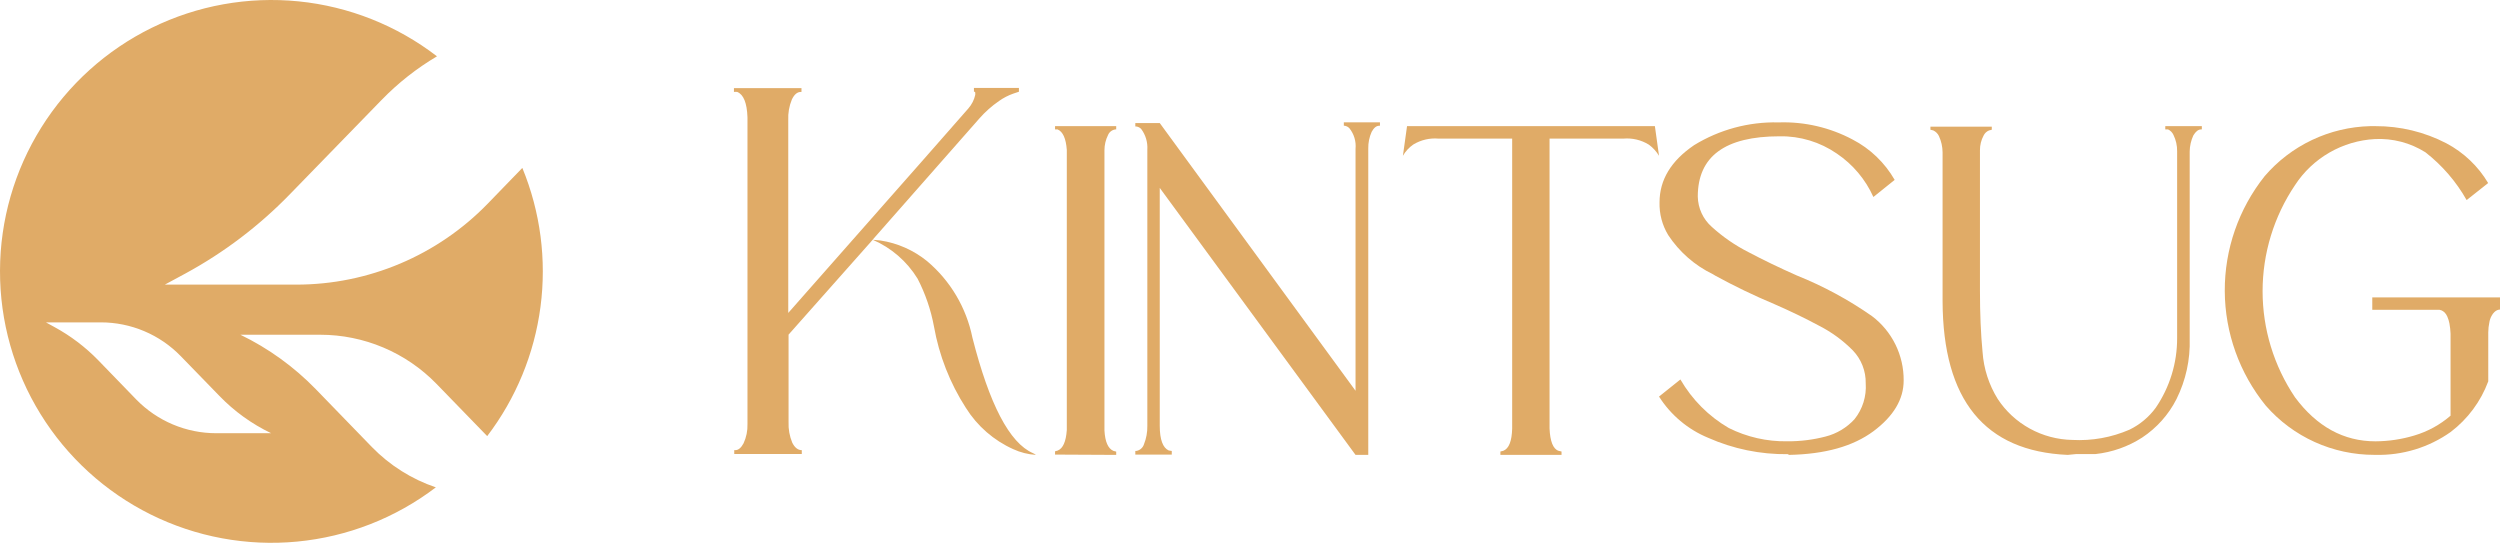
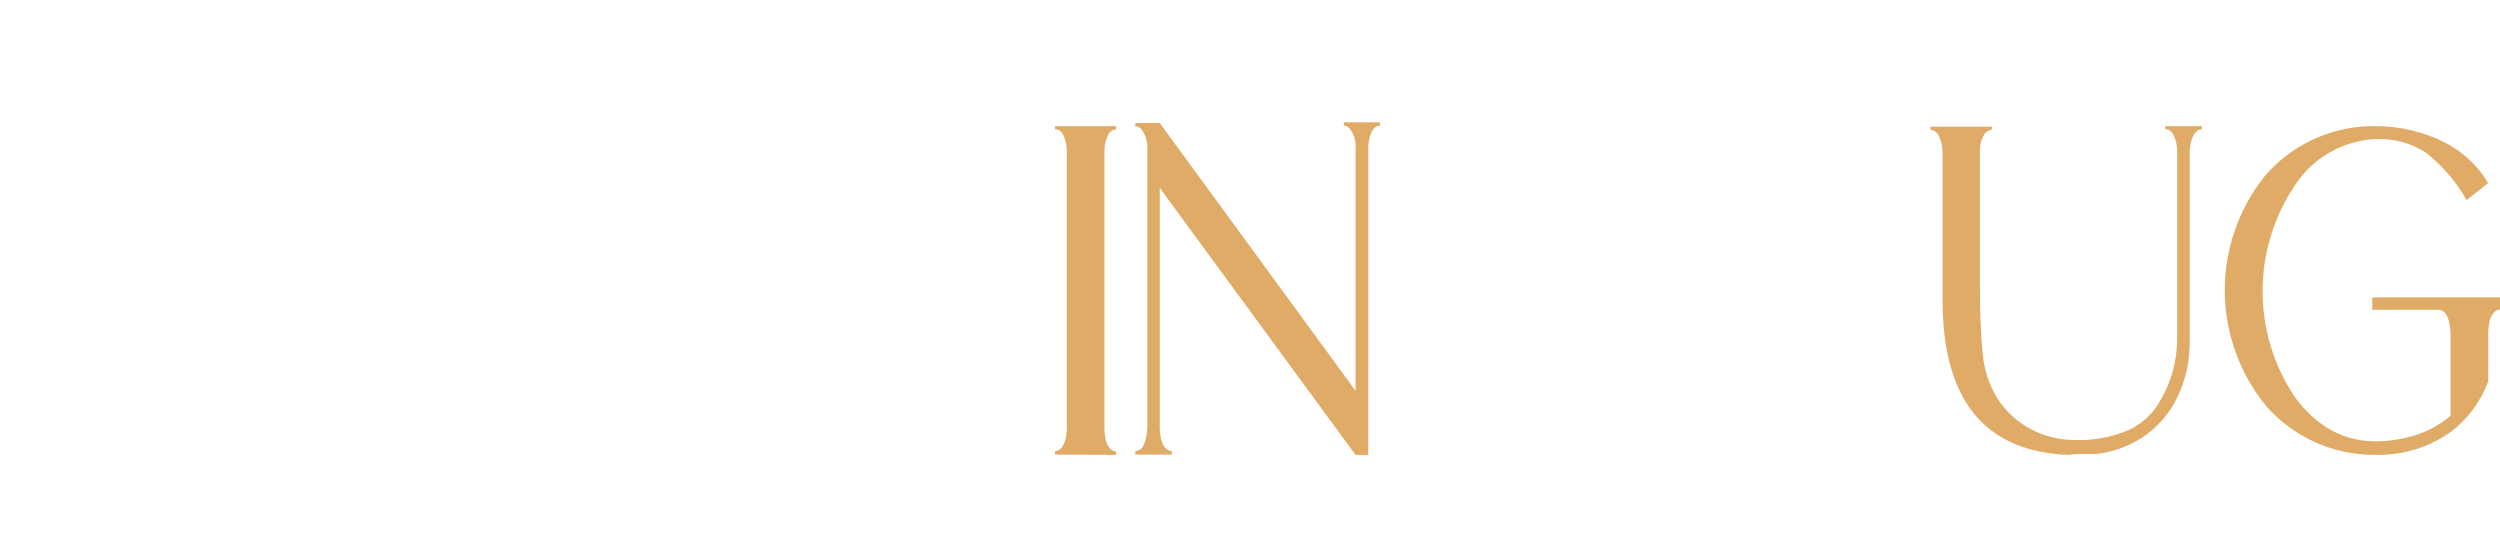
<svg xmlns="http://www.w3.org/2000/svg" width="654" height="142" viewBox="0 0 654 142" fill="none">
-   <path d="M265.049 117.493C259.962 115.207 255.662 111.461 252.691 106.728C248.516 100.253 245.672 93.006 244.327 85.412C243.52 81.051 242.074 76.834 240.038 72.897C237.262 68.372 233.161 64.819 228.297 62.724L206.288 87.538V110.415C206.215 112.258 206.544 114.095 207.253 115.797C207.897 117.089 208.728 117.762 209.746 117.762V118.758H192.08V117.762H192.349C193.18 117.762 193.903 117.116 194.52 115.959C195.244 114.393 195.593 112.678 195.538 110.953V30.67C195.404 26.929 194.52 24.723 192.858 24.05C192.573 24.015 192.285 24.015 192 24.05V23.054H209.666V24.05H209.478C208.54 24.05 207.762 24.749 207.146 26.041C206.446 27.745 206.126 29.582 206.208 31.424V81.86C237.089 46.854 252.798 29.02 253.334 28.356C254.219 27.341 254.837 26.119 255.13 24.803C255.142 24.651 255.142 24.498 255.13 24.346C255.13 24.157 255.13 24.05 254.916 23.996H254.782V23H266.55V23.996L265.102 24.48C263.767 24.946 262.504 25.599 261.349 26.418C259.442 27.731 257.704 29.277 256.176 31.02L228.27 62.724L230.334 62.913C234.794 63.594 238.993 65.451 242.504 68.295C248.607 73.427 252.794 80.487 254.38 88.319C258.83 105.786 264.084 115.878 270.223 118.543C270.497 118.667 270.758 118.82 271 119C268.941 118.871 266.923 118.36 265.049 117.493Z" fill="#E0AB67" />
  <path d="M276 118.919V118.061L276.675 117.874C278.051 117.338 278.86 115.568 279.076 112.511V39.221C278.86 36.218 278.051 34.448 276.675 33.858H276V33H292V33.858H291.784C291.365 33.91 290.967 34.072 290.631 34.326C290.294 34.581 290.031 34.919 289.869 35.306C289.25 36.548 288.926 37.916 288.924 39.302V112.591C289.086 115.594 289.868 117.337 291.272 117.954L292 118.142V119L276 118.919Z" fill="#E0AB67" />
  <path d="M354.608 119L303.392 49.156V111.396C303.392 115.022 304.225 117.16 305.728 117.836L306.534 117.972V118.919H297V117.972H297.215C297.682 117.904 298.12 117.706 298.481 117.4C298.842 117.093 299.11 116.692 299.256 116.24C299.874 114.702 300.175 113.054 300.142 111.396V39.144C300.266 37.204 299.694 35.283 298.531 33.732C298.18 33.369 297.715 33.139 297.215 33.083H297V32.19H303.392L354.608 102.223V38.955C354.801 37.007 354.222 35.062 352.997 33.543C352.662 33.187 352.217 32.958 351.734 32.893H351.546V32H361V32.893H360.812C360.033 32.893 359.389 33.461 358.825 34.49C358.214 35.858 357.911 37.346 357.938 38.846V119H354.608Z" fill="#E0AB67" />
-   <path d="M392.503 119V118.117L393.26 117.93C394.719 117.368 395.502 115.414 395.583 112.096V36.264H376.375C374.039 36.051 371.697 36.595 369.702 37.816C368.592 38.587 367.669 39.592 367 40.76L368.081 33H432.919L434 40.76C433.314 39.605 432.394 38.602 431.298 37.816C429.303 36.595 426.961 36.051 424.625 36.264H405.363V112.096C405.498 115.414 406.281 117.448 407.713 117.93L408.497 118.117V119H392.503Z" fill="#E0AB67" />
-   <path d="M467.712 118.811C460.532 118.902 453.415 117.44 446.843 114.525C441.564 112.346 437.08 108.581 434 103.744L439.592 99.269C442.642 104.539 447.004 108.915 452.247 111.965C456.991 114.336 462.23 115.528 467.525 115.442H467.712C471.033 115.455 474.342 115.038 477.558 114.202C480.465 113.465 483.096 111.892 485.13 109.674C487.256 107.025 488.307 103.664 488.073 100.267C488.099 98.68 487.815 97.105 487.237 95.629C486.658 94.154 485.797 92.808 484.702 91.668C482.127 89.062 479.155 86.888 475.899 85.226C472.332 83.303 468.408 81.407 464.127 79.538C458.875 77.336 453.74 74.862 448.742 72.126L448.073 71.721C443.343 69.436 439.313 65.907 436.408 61.506C434.843 58.93 434.053 55.953 434.134 52.934C434.134 47.058 437.148 42.071 443.177 37.974C449.801 33.91 457.443 31.842 465.197 32.017H465.465C472.126 31.819 478.726 33.36 484.622 36.492C489.226 38.876 493.052 42.544 495.645 47.058L490.08 51.532C488.007 46.927 484.699 42.997 480.528 40.184C476.122 37.144 470.885 35.561 465.545 35.656C451.275 35.656 444.14 40.912 444.14 51.425C444.168 52.93 444.509 54.413 445.14 55.778C445.771 57.143 446.679 58.359 447.806 59.349C450.692 61.971 453.914 64.192 457.384 65.953C461.291 68.02 465.518 70.059 470.067 72.072C476.991 74.851 483.58 78.414 489.705 82.692C492.302 84.648 494.405 87.193 495.846 90.119C497.287 93.046 498.024 96.272 497.999 99.539C497.999 104.445 495.368 108.865 490.106 112.8C484.755 116.763 477.478 118.811 468.006 119L467.712 118.811Z" fill="#E0AB67" />
  <path d="M540.907 119C519.178 118.053 508.268 104.653 508.178 78.8V39.861C508.168 38.39 507.844 36.938 507.227 35.599C506.925 34.956 506.407 34.436 505.761 34.126L505 33.938V33.134H521.052V33.938L520.319 34.126C519.696 34.383 519.192 34.861 518.907 35.466C518.268 36.653 517.941 37.98 517.956 39.325V75.987C517.956 82.026 518.182 87.385 518.635 92.067C518.93 96.423 520.291 100.644 522.601 104.367C524.719 107.594 527.607 110.258 531.012 112.127C534.417 113.996 538.234 115.013 542.13 115.087C547.253 115.362 552.371 114.444 557.068 112.407C559.799 111.078 562.158 109.109 563.94 106.672C567.607 101.295 569.555 94.956 569.536 88.475V39.566C569.56 38.092 569.234 36.633 568.585 35.305C568.302 34.673 567.802 34.16 567.173 33.857H566.439V33H576V33.857H575.783C575.076 33.857 574.397 34.394 573.773 35.439C573.164 36.761 572.84 38.194 572.822 39.646V88.609C572.994 94.07 571.81 99.489 569.373 104.394C567.311 108.465 564.213 111.937 560.382 114.471C556.709 116.839 552.521 118.318 548.16 118.786C546.448 118.786 544.764 118.786 543.107 118.786L540.907 119Z" fill="#E0AB67" />
  <path d="M592.728 106.116C585.838 97.631 582.054 87.064 582.001 76.154C581.947 65.244 585.625 54.641 592.431 46.089C595.849 42.102 600.073 38.875 604.827 36.62C609.581 34.365 614.758 33.132 620.023 33H621.424C627.877 32.974 634.239 34.512 639.962 37.48C644.501 39.88 648.287 43.481 650.901 47.886L645.27 52.339C642.539 47.507 638.876 43.259 634.492 39.84C630.547 37.353 625.925 36.144 621.262 36.38C617.075 36.61 613.001 37.821 609.373 39.913C605.744 42.006 602.663 44.921 600.38 48.423C594.847 56.633 591.893 66.296 591.893 76.183C591.893 86.069 594.847 95.733 600.38 103.943C606.092 111.614 613.107 115.45 621.424 115.45C624.875 115.433 628.306 114.918 631.609 113.921C635.096 112.886 638.32 111.12 641.066 108.744V87.287C641.034 86.387 640.935 85.49 640.77 84.605C640.649 83.978 640.459 83.367 640.204 82.781C640.03 82.382 639.783 82.018 639.477 81.708C639.249 81.505 638.996 81.334 638.722 81.198L638.156 81.038H637.941H620.588V77.792H654V80.984H653.784L653.245 81.145C652.986 81.266 652.749 81.428 652.545 81.628C652.252 81.908 652.006 82.234 651.817 82.593C651.522 83.118 651.321 83.689 651.225 84.283C651.035 85.165 650.936 86.063 650.928 86.965V99.759C648.98 105.016 645.569 109.611 641.093 113.009C635.368 117.064 628.476 119.163 621.451 118.99H621.127C615.743 118.997 610.42 117.851 605.52 115.63C600.619 113.409 596.257 110.164 592.728 106.116Z" fill="#E0AB67" />
-   <path d="M136.597 43.976L127.559 53.31C121.06 59.999 113.284 65.317 104.693 68.95C96.102 72.583 86.87 74.456 77.542 74.458H43.118L48.514 71.545C58.643 66.04 67.876 59.027 75.897 50.747L99.799 26.172C104.107 21.731 108.988 17.884 114.313 14.734C103.816 6.656 91.269 1.675 78.089 0.354C64.909 -0.967 51.623 1.425 39.731 7.258C27.839 13.092 17.816 22.136 10.795 33.367C3.774 44.598 0.035 57.569 0 70.813C-0.035 84.058 3.636 97.048 10.598 108.316C17.56 119.584 27.535 128.68 39.396 134.576C51.257 140.473 64.531 142.934 77.717 141.682C90.904 140.43 103.477 135.515 114.017 127.493C107.685 125.35 101.952 121.735 97.29 116.945L82.587 101.785C76.899 95.937 70.235 91.126 62.893 87.569H83.801C89.466 87.572 95.072 88.71 100.289 90.915C105.507 93.121 110.229 96.349 114.178 100.409L127.452 114.086C134.975 104.216 139.782 92.547 141.396 80.243C143.01 67.938 141.374 55.425 136.651 43.949L136.597 43.976ZM70.933 113.33H56.553C52.656 113.329 48.799 112.548 45.208 111.033C41.617 109.518 38.366 107.3 35.645 104.509L25.691 94.232C22.327 90.777 18.462 87.848 14.225 85.545L12.013 84.332H26.392C30.285 84.332 34.139 85.113 37.725 86.628C41.312 88.144 44.558 90.362 47.273 93.153L57.39 103.565C61.286 107.602 65.872 110.909 70.933 113.33Z" fill="#E0AB67" />
</svg>